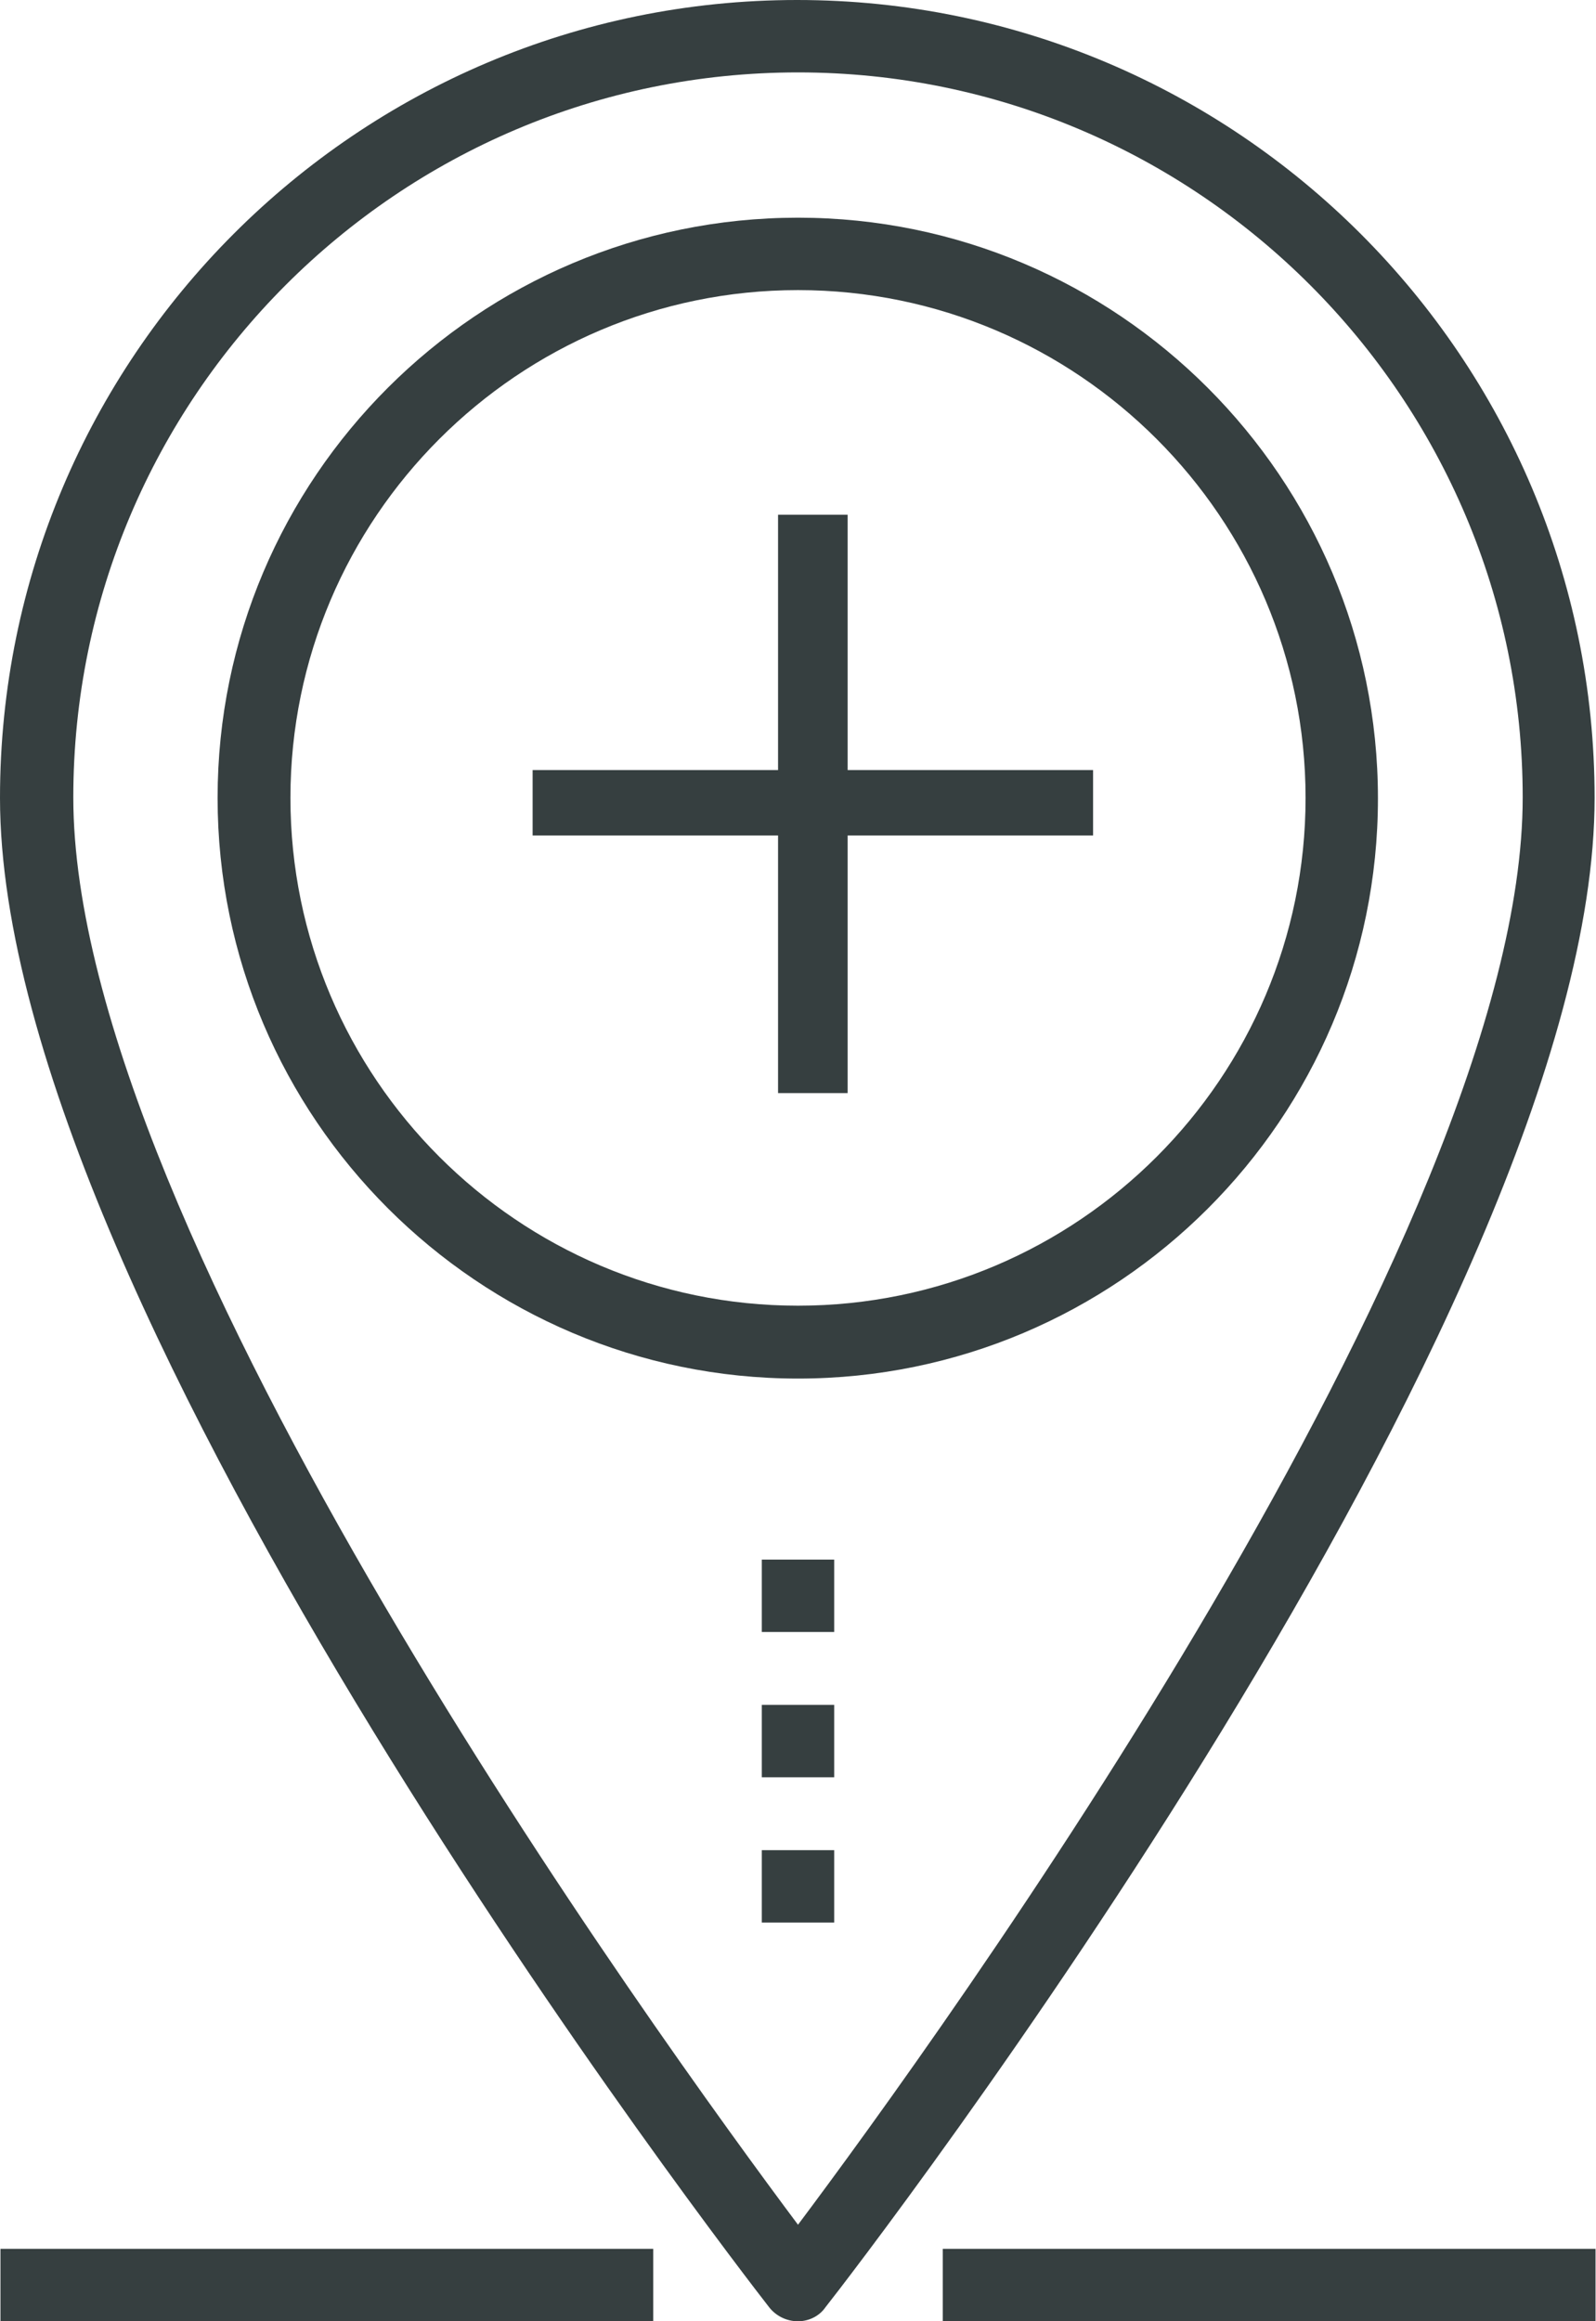
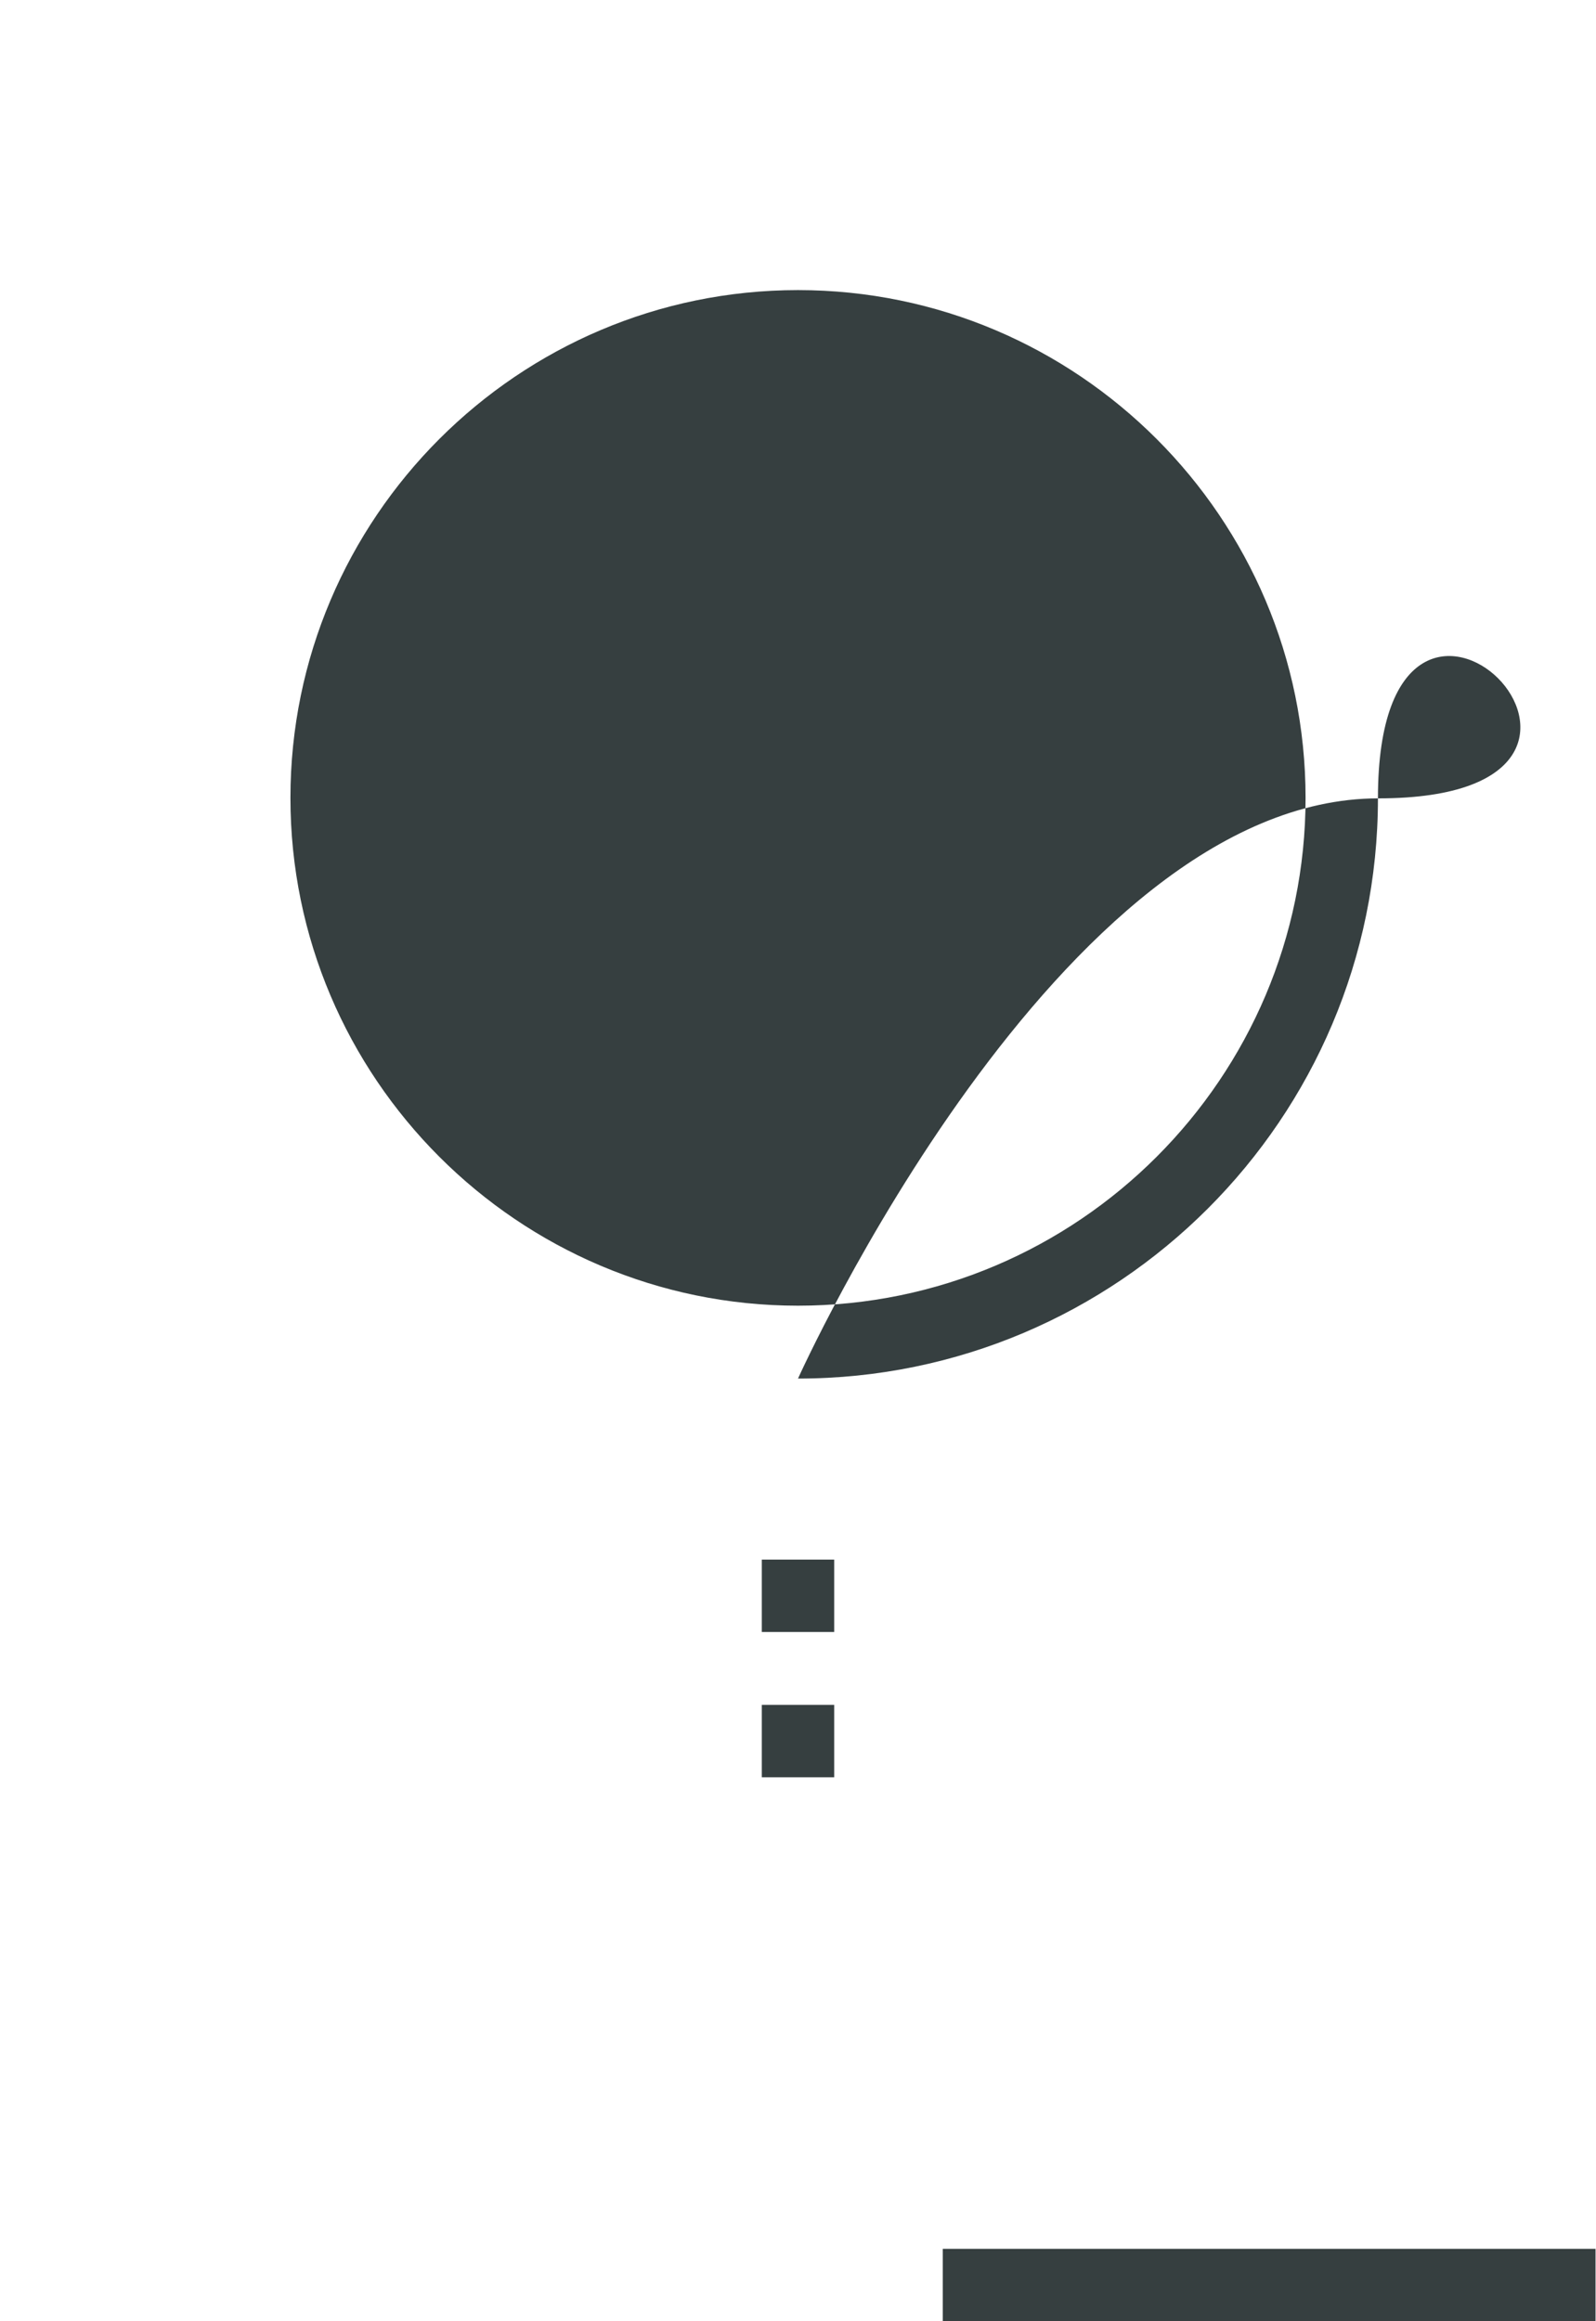
<svg xmlns="http://www.w3.org/2000/svg" version="1.1" id="Слой_1" x="0px" y="0px" viewBox="0 0 344 500.1" style="enable-background:new 0 0 344 500.1;" xml:space="preserve">
  <style type="text/css">
	.st0{fill:#363F40;}
</style>
  <g>
-     <path class="st0" d="M172,500.1c-2.4,0-4.7-1.1-6.2-3C159,488.4,0,282.8,0,171.9C0,77.1,77,0,171.8,0s171.9,77.1,171.9,171.9   c0,110.8-158.9,316.5-165.8,325.2C176.6,499,174.3,500.1,172,500.1z M172,15.6c-86.2,0-156.2,70.1-156.2,156.2   c0,93.6,126.6,267.9,156.2,307.5c29.7-39.6,156.2-213.9,156.2-307.5C328.2,85.8,258.2,15.6,172,15.6z" />
+     </g>
+   <g>
+     <path class="st0" d="M172,297s56.2-125,125.1-125S297,103,297,172S240.9,297,172,297z M172,62.5   c-60.3,0-109.4,49.1-109.4,109.4S111.7,281.3,172,281.3s109.4-49.1,109.4-109.4S232.3,62.5,172,62.5z" />
  </g>
  <g>
-     <path class="st0" d="M172,297c-68.9,0-125.1-56.1-125.1-125.1s56.2-125,125.1-125S297,103,297,172S240.9,297,172,297z M172,62.5   c-60.3,0-109.4,49.1-109.4,109.4S111.7,281.3,172,281.3s109.4-49.1,109.4-109.4S232.3,62.5,172,62.5z" />
-   </g>
-   <g>
-     <rect x="164.2" y="398.6" class="st0" width="15.6" height="15.6" />
-   </g>
+     </g>
  <g>
    <rect x="164.2" y="367.3" class="st0" width="15.6" height="15.6" />
  </g>
  <g>
    <rect x="164.2" y="336" class="st0" width="15.6" height="15.6" />
  </g>
  <g>
    <rect x="203.2" y="484.5" class="st0" width="140.7" height="15.6" />
  </g>
  <g>
-     <rect x="0.1" y="484.5" class="st0" width="140.7" height="15.6" />
-   </g>
+     </g>
  <g>
    <path class="st0" d="M182.7,110.9v55h52.9V180h-52.9v55.5h-15V180h-52.9v-14.1h52.9v-55C167.7,110.9,182.7,110.9,182.7,110.9z" />
  </g>
</svg>